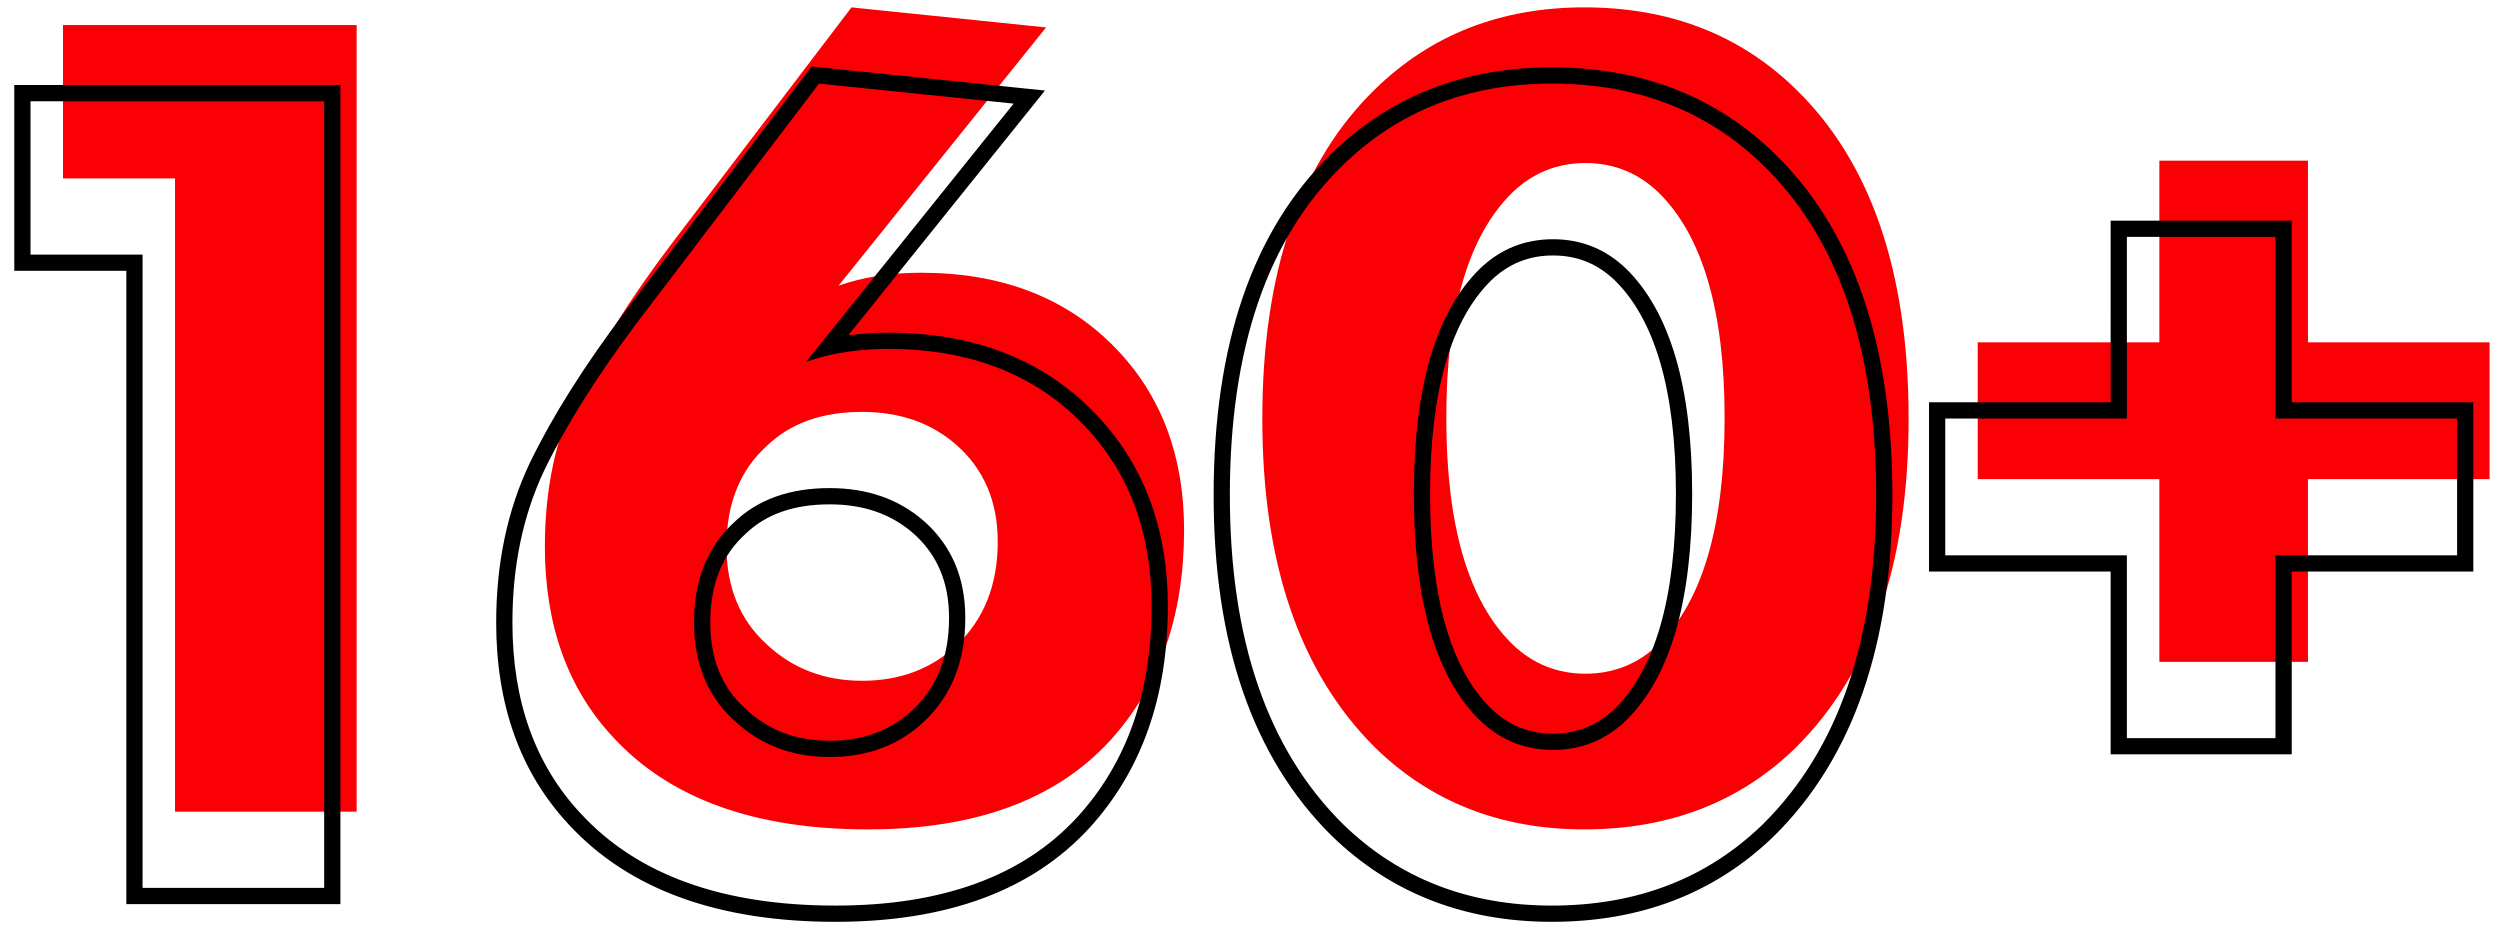
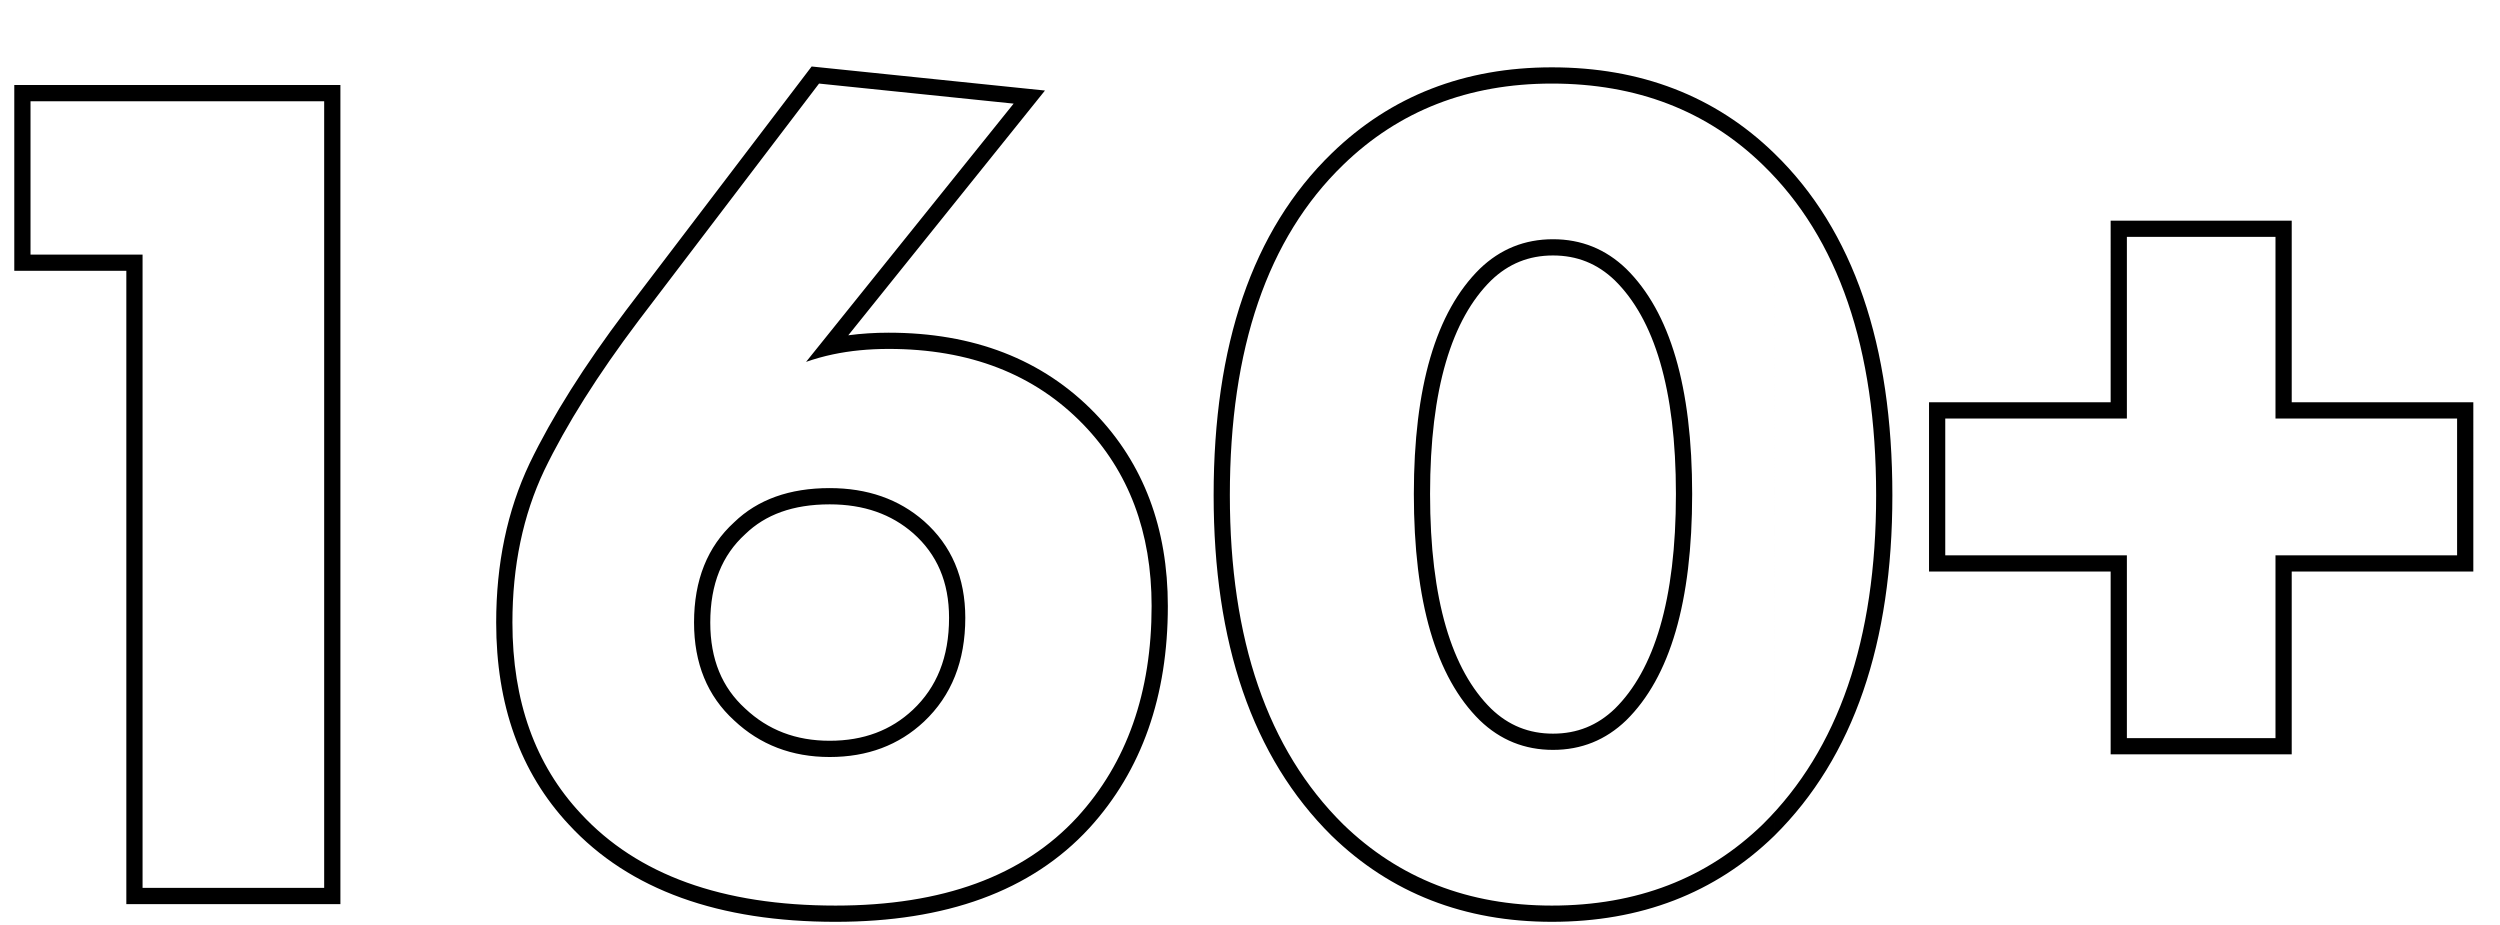
<svg xmlns="http://www.w3.org/2000/svg" width="154" height="57" fill="none">
-   <path fill="#FA0004" d="M121.828 29.513v-8.427h11.188V9.898h9.154v11.188h11.187v8.427H142.17v11.26h-9.154v-11.26zM117.57 25.808q0 13.368-6.974 20.269-5.157 5.013-13.004 5.013-7.7 0-12.858-5.013-6.975-6.901-6.975-20.269 0-13.584 6.975-20.341Q89.892.454 97.592.454q7.847 0 13.004 5.013 6.975 6.756 6.974 20.341M102.169 11.86q-1.888-1.816-4.504-1.816T93.16 11.86q-4.068 3.996-4.068 13.876 0 9.952 4.068 13.948 1.888 1.816 4.504 1.816t4.504-1.816q4.068-3.996 4.068-13.948 0-9.88-4.068-13.876M52.453.454 64.439 1.69 51.653 17.6q2.253-.8 5.086-.799 7.482 0 11.987 4.65 4.213 4.358 4.213 11.187 0 7.991-4.577 13.004-5.012 5.45-14.892 5.449-10.462 0-15.692-5.667-4.215-4.504-4.214-11.769 0-5.23 1.962-9.371 2.034-4.215 5.811-9.227zm-5.231 39.23q2.398 2.252 5.884 2.252t5.812-2.18q2.543-2.397 2.543-6.392 0-3.705-2.543-5.957-2.325-2.035-5.812-2.035-3.705 0-5.884 2.107-2.47 2.253-2.47 6.175 0 3.779 2.47 6.03M10.782 50V10.988H3.88V1.544h18.09V50z" />
  <path fill="#000" fill-rule="evenodd" d="M119.828 34.208h11.188v11.26h9.154v-11.26h11.187V25.78H140.17V14.593h-9.154V25.78h-11.188zm10.188-9.428h-11.188v10.428h11.188v11.26h11.154v-11.26h11.187V24.78H141.17V13.593h-11.154zM109.3 51.482l-.007.006c-3.643 3.54-8.236 5.296-13.7 5.296-5.374 0-9.917-1.759-13.556-5.296l-.007-.006c-4.9-4.849-7.27-11.9-7.27-20.98 0-9.217 2.367-16.302 7.278-21.06 3.639-3.535 8.181-5.294 13.554-5.294 5.465 0 10.057 1.755 13.7 5.295m-26.558.718q-6.975 6.756-6.975 20.341 0 13.368 6.975 20.27 5.158 5.011 12.858 5.012 7.847 0 13.004-5.013 6.975-6.9 6.974-20.269 0-13.584-6.974-20.341-5.157-5.013-13.004-5.013-7.7 0-12.858 5.013m26.558-.718c4.911 4.757 7.278 11.843 7.278 21.06 0 9.078-2.371 16.13-7.27 20.979M99.472 17.27c-1.072-1.03-2.324-1.533-3.807-1.533s-2.735.504-3.807 1.533c-2.419 2.379-3.766 6.66-3.766 13.159 0 6.549 1.348 10.854 3.766 13.23 1.072 1.03 2.324 1.534 3.807 1.534s2.734-.503 3.807-1.533c2.417-2.377 3.765-6.682 3.765-13.231 0-6.499-1.346-10.78-3.765-13.159m.697-.717q-1.889-1.815-4.504-1.816-2.616 0-4.504 1.816-4.068 3.996-4.068 13.876 0 9.952 4.068 13.948 1.888 1.816 4.504 1.816t4.504-1.816q4.068-3.996 4.068-13.948 0-9.88-4.068-13.876M49.997 4.096 64.37 5.577 52.254 20.654q1.193-.16 2.485-.16c5.213 0 9.484 1.629 12.705 4.954 3.013 3.117 4.495 7.107 4.495 11.883 0 5.53-1.59 10.12-4.838 13.679l-.003.002c-3.588 3.901-8.86 5.772-15.629 5.772-7.148 0-12.687-1.94-16.424-5.986-3.011-3.22-4.48-7.402-4.48-12.45 0-3.614.677-6.887 2.057-9.8l.003-.006c1.392-2.884 3.368-6.016 5.914-9.393l.003-.004zm-14.22 46.021q5.231 5.667 15.692 5.667 9.88 0 14.893-5.449 4.578-5.013 4.577-13.004 0-6.829-4.213-11.188-4.505-4.65-11.987-4.649-1.838 0-3.43.336-.864.183-1.656.463L62.44 6.383 50.453 5.148 39.337 19.751q-3.777 5.012-5.812 9.226-1.96 4.14-1.96 9.371 0 7.266 4.213 11.77m10.124-6.473.005.005c1.401 1.316 3.113 1.981 5.2 1.981 2.097 0 3.781-.646 5.127-1.908 1.465-1.381 2.228-3.233 2.228-5.664 0-2.212-.745-3.914-2.204-5.207-1.343-1.174-3.036-1.784-5.15-1.784-2.272 0-3.963.64-5.19 1.825l-.01.01-.011.01c-1.403 1.279-2.144 3.049-2.144 5.436 0 2.278.733 4.005 2.144 5.291zm11.017-11.543q2.543 2.252 2.543 5.957 0 3.994-2.543 6.393-2.325 2.18-5.812 2.18t-5.884-2.253q-2.47-2.251-2.47-6.03 0-3.922 2.47-6.175 2.18-2.107 5.884-2.107 3.487 0 5.812 2.035M8.782 54.694h11.187V6.238H1.88v9.444h6.902zm-1-38.012v39.012h13.187V5.238H.88v11.444z" clip-rule="evenodd" />
</svg>